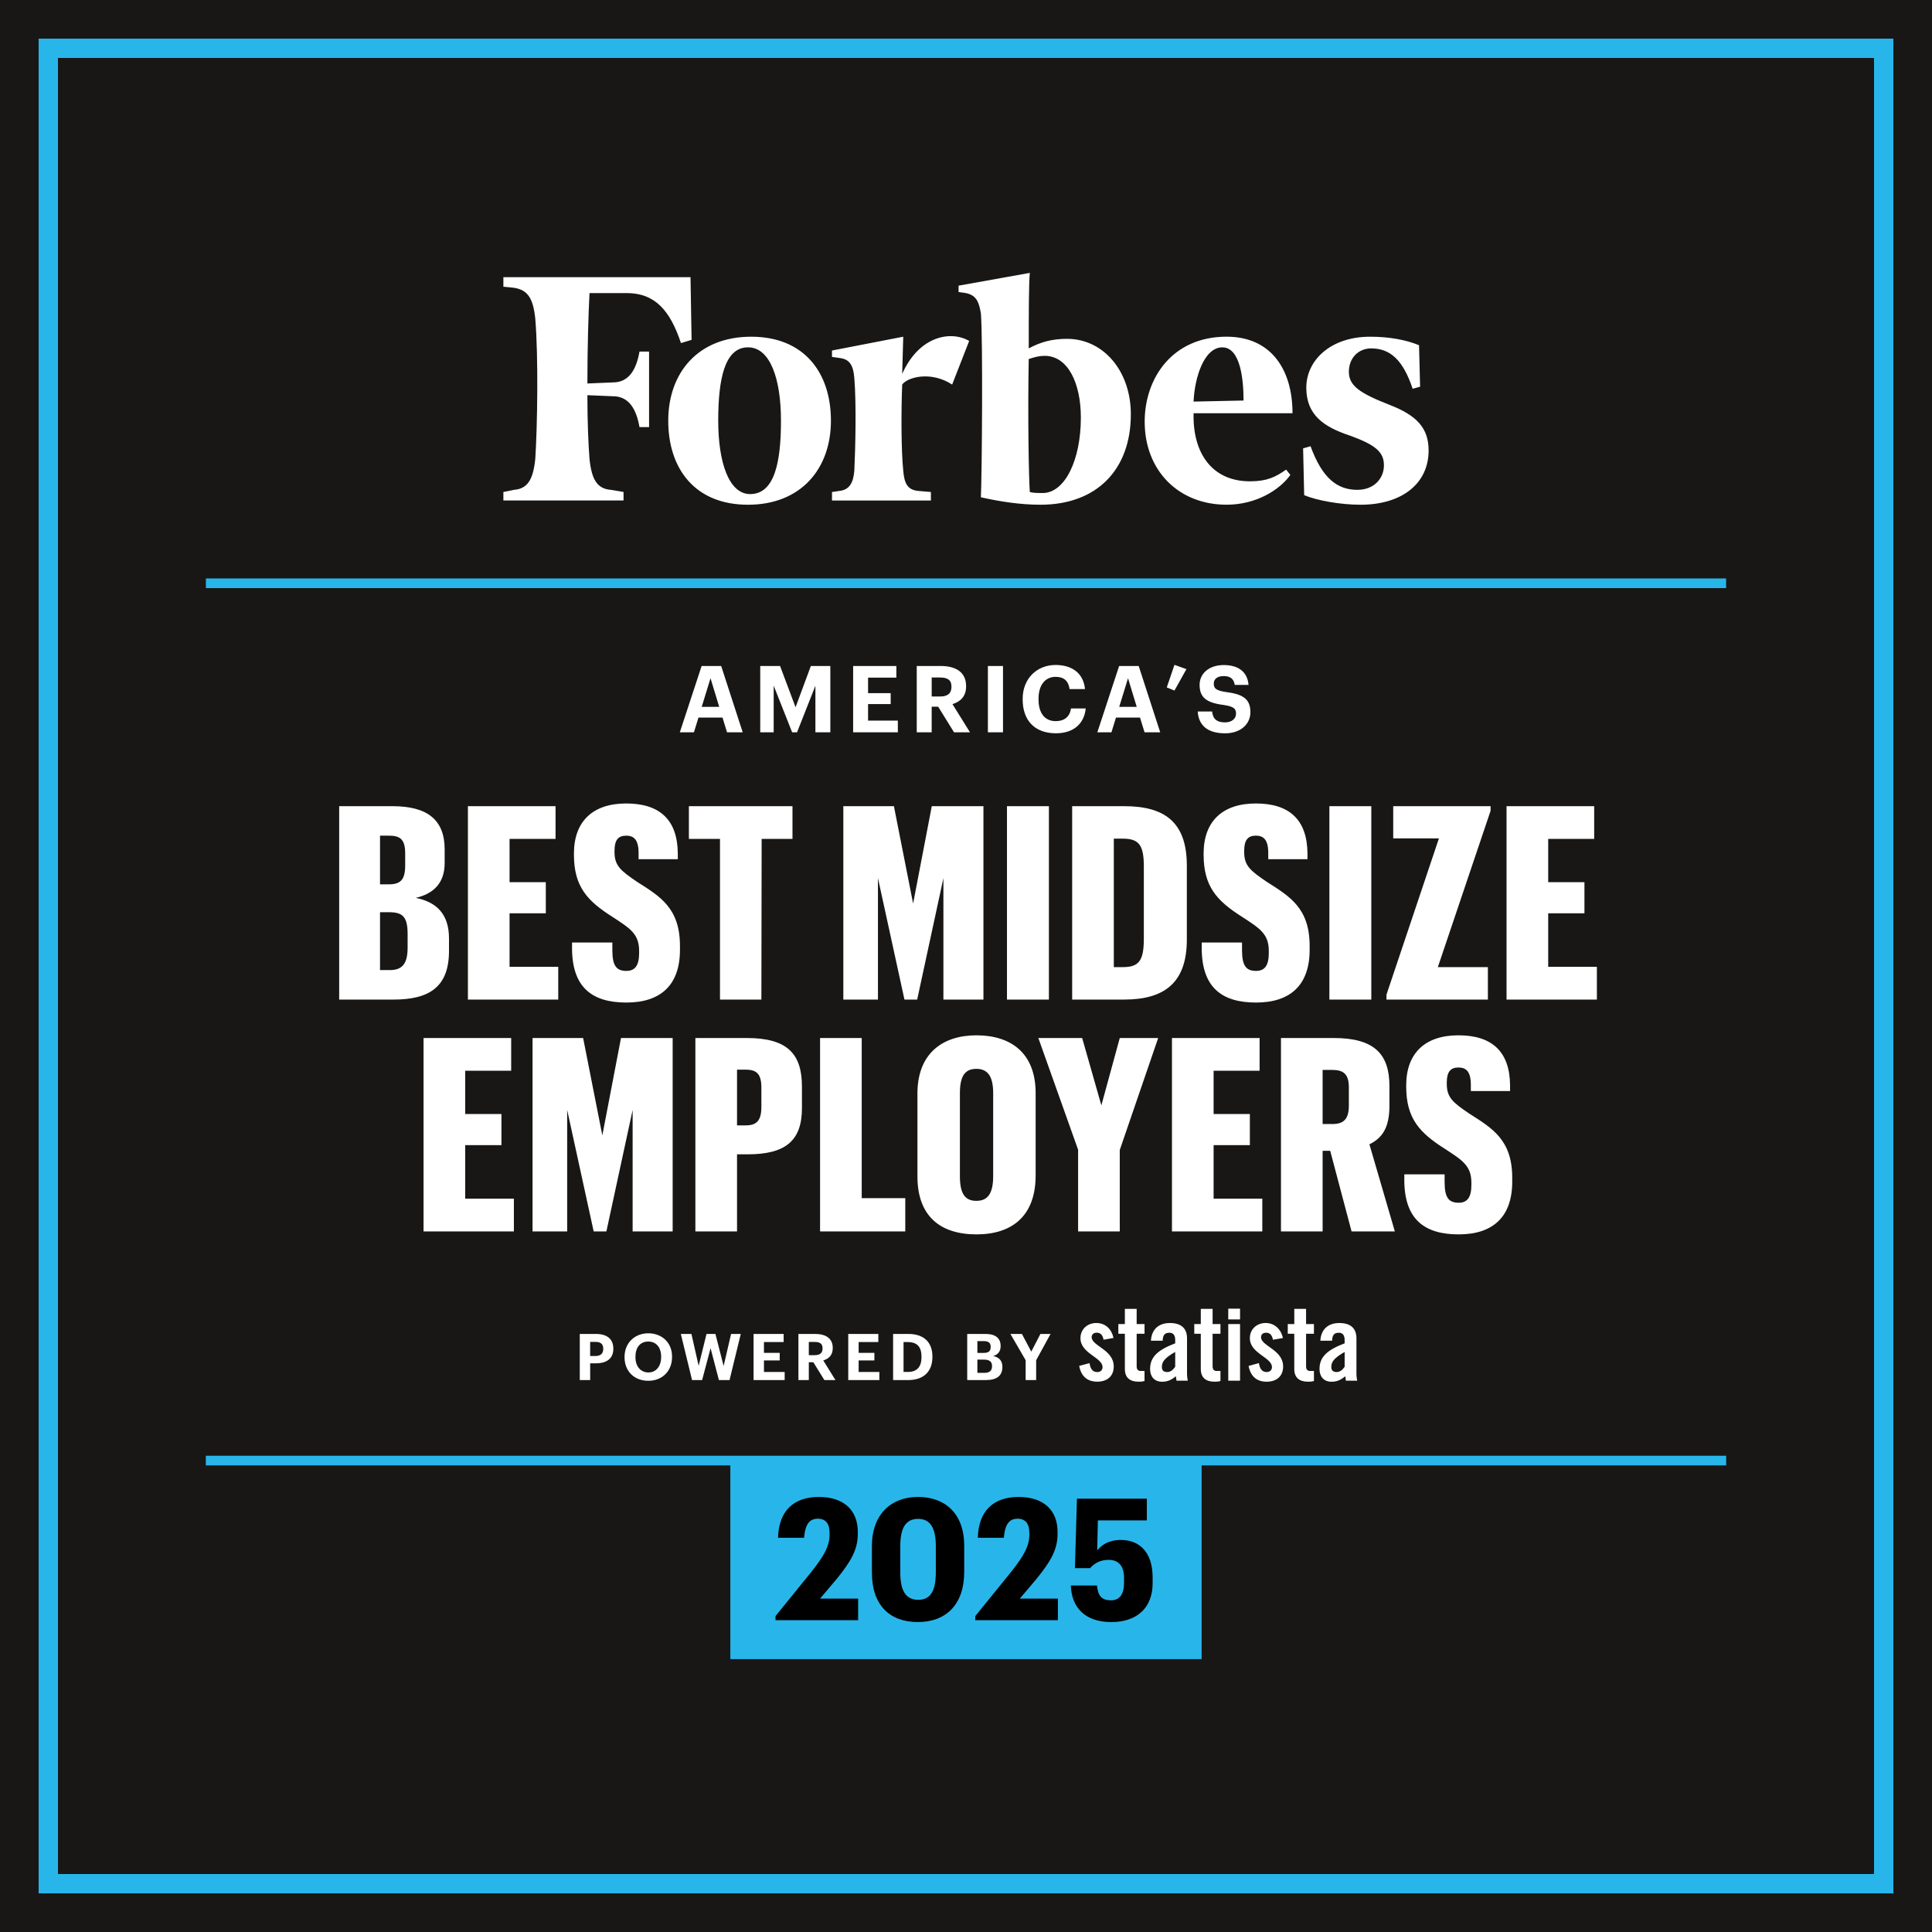
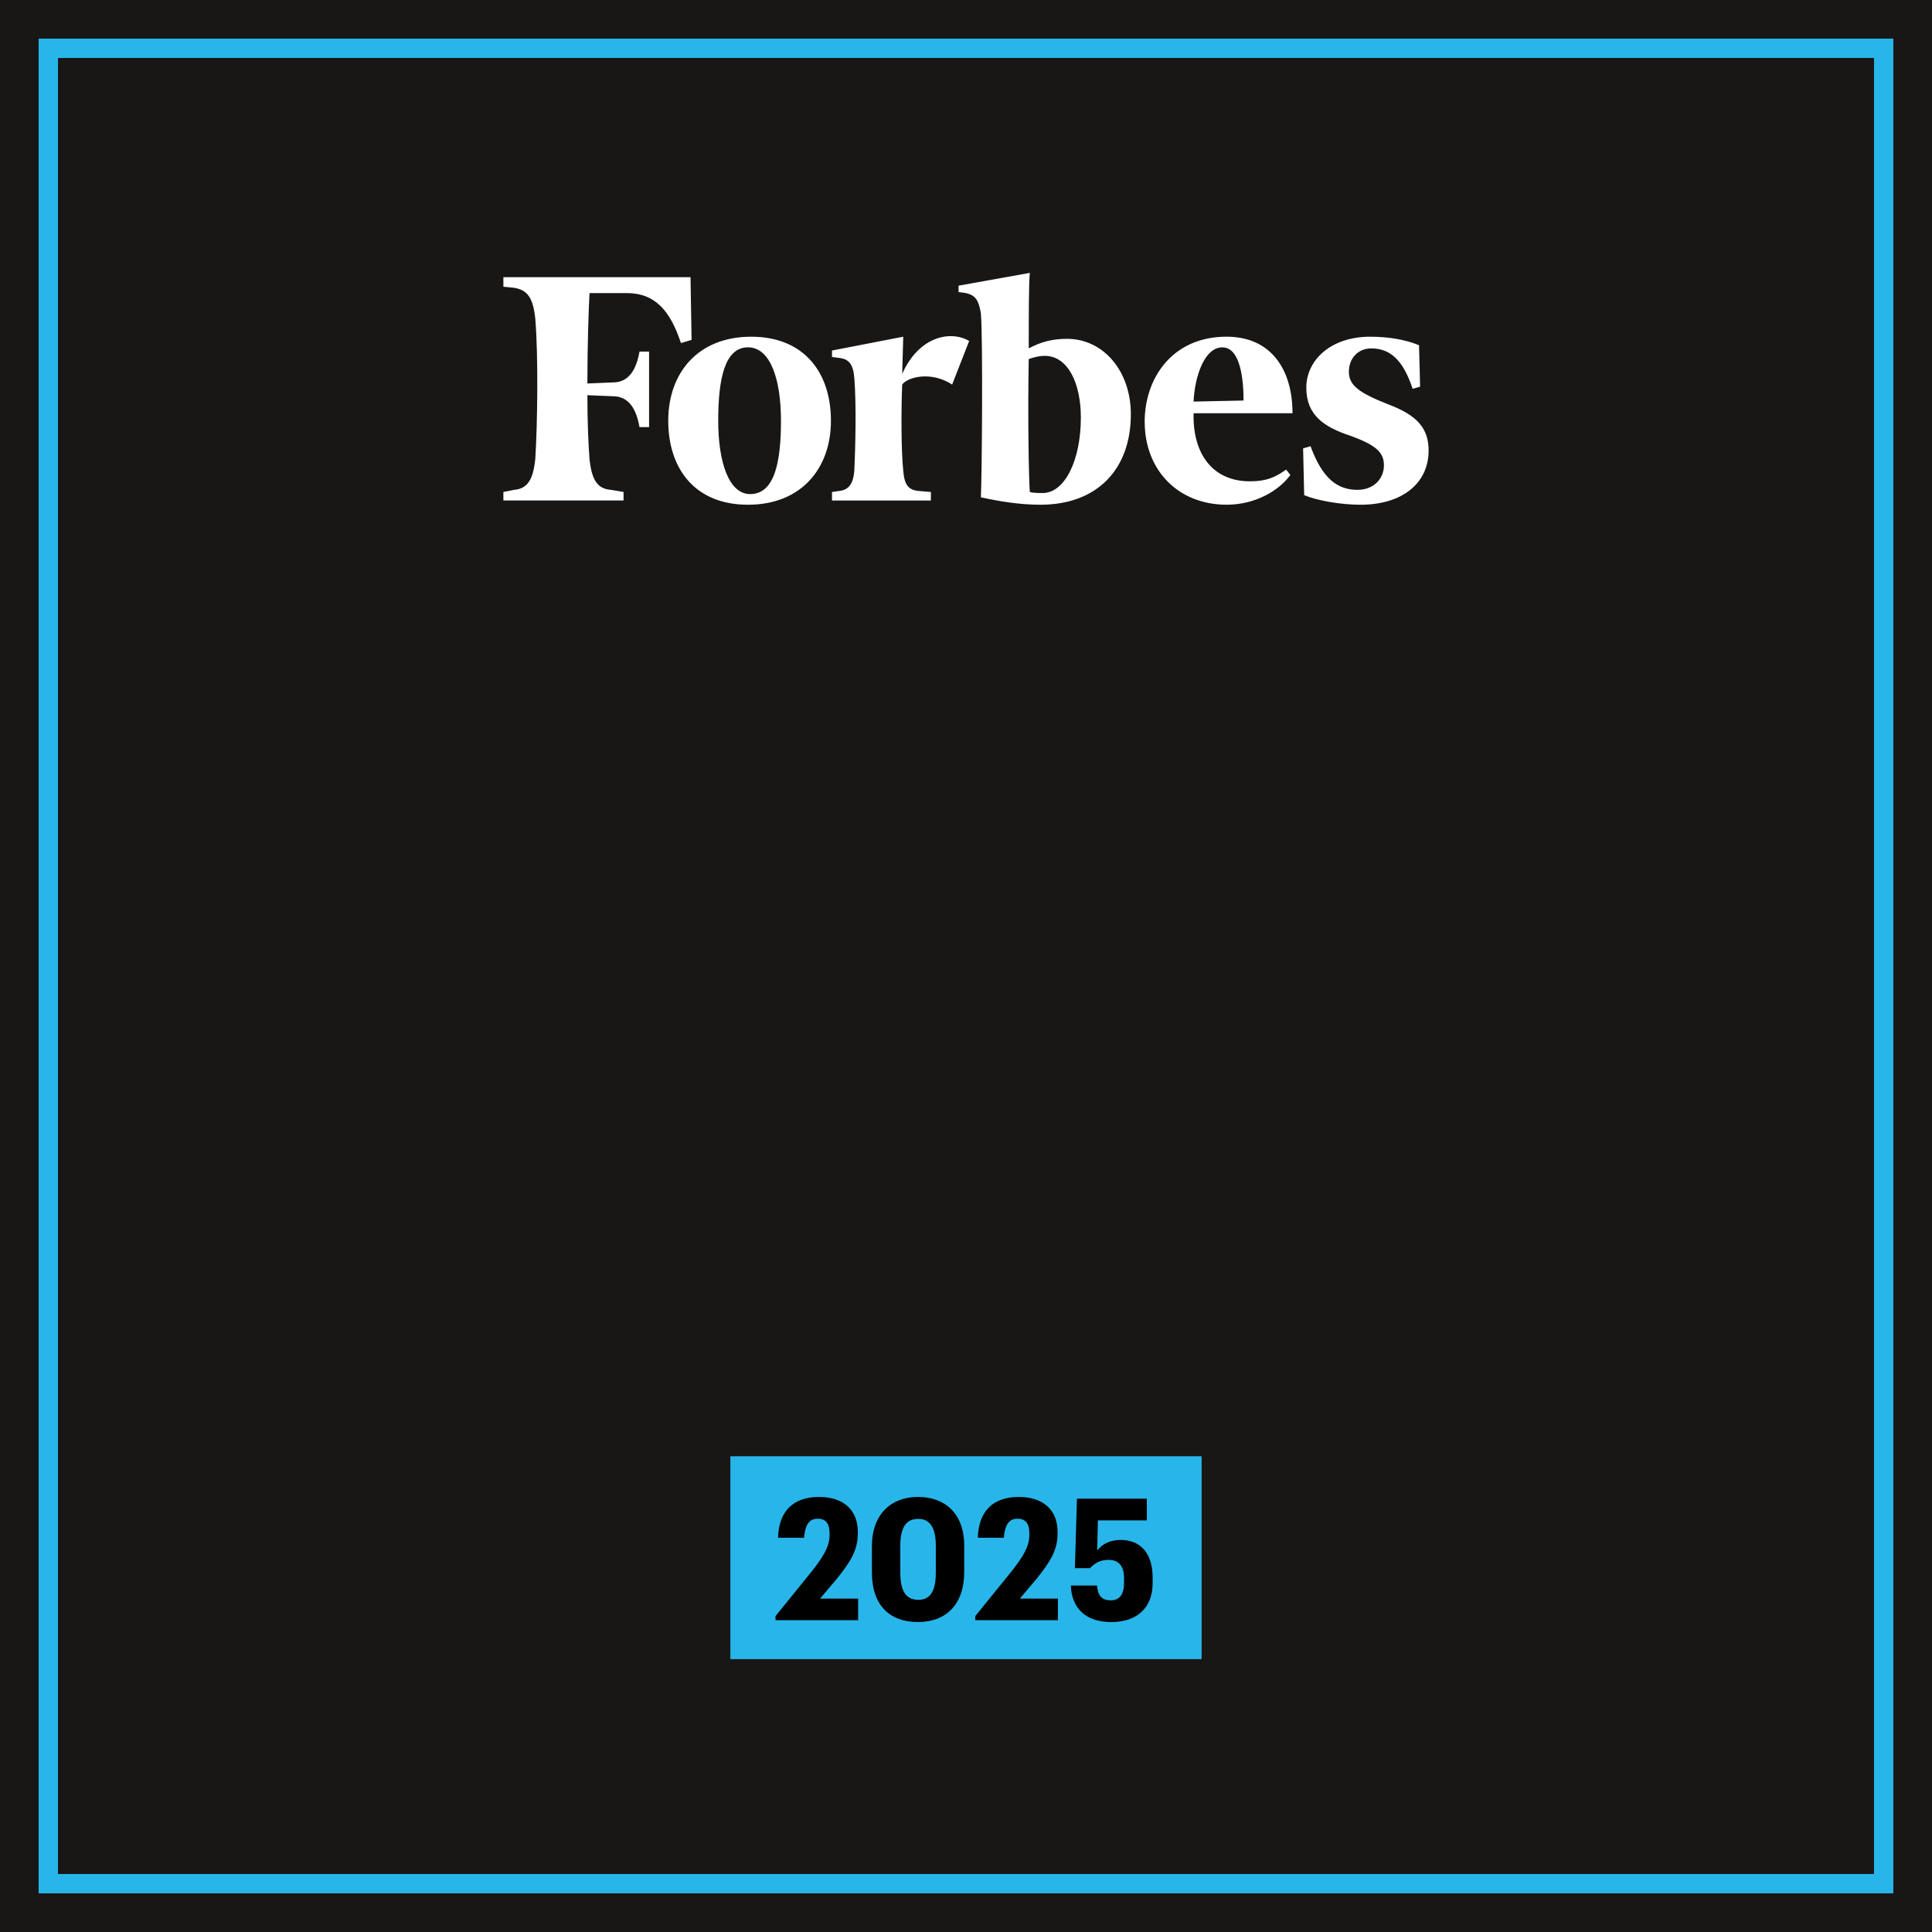
<svg xmlns="http://www.w3.org/2000/svg" viewBox="0 0 1000 1000">
  <path fill="#181716" d="M0 0h1000v1000H0z" />
  <path fill="none" stroke="#28b6ea" stroke-miterlimit="10" stroke-width="10" d="M25 25h950v950H25z" />
  <g fill="#fff" fill-rule="evenodd">
    <path d="M552.29 175.38c-7.71 0-13.76 1.65-19.81 4.95 0-17.61 0-33.57.55-39.08l-36.88 6.61v3.3l3.85.55c4.96 1.1 6.61 3.85 7.7 10.46 1.1 13.21.55 83.66 0 95.23 9.9 2.2 20.37 3.85 30.83 3.85 29.18 0 46.79-18.17 46.79-46.79 0-22.57-14.32-39.08-33.03-39.08m-12.65 79.81c-2.21 0-4.96 0-6.62-.54-.55-7.71-1.1-40.19-.55-68.81 3.3-1.1 5.5-1.65 8.26-1.65 12.11 0 18.72 14.31 18.72 31.93 0 22.01-8.26 39.08-19.81 39.08zM357.43 143.46h-96.88v4.95l5.5.55c7.16 1.1 9.91 5.5 11.01 15.96 1.65 19.82 1.1 55.59 0 72.66-1.1 10.46-3.85 15.41-11.01 15.96l-5.5 1.11v4.4h62.2v-4.4l-6.61-1.11c-7.15-.55-9.91-5.49-11.01-15.96-.55-7.16-1.1-18.72-1.1-33.03l13.21.55c8.26 0 12.11 6.61 13.76 15.96h4.96v-39.08H331c-1.65 9.36-5.5 15.96-13.76 15.96l-13.21.55c0-18.72.55-36.33 1.1-46.79h19.26c14.87 0 22.57 9.35 28.07 25.87l5.5-1.65-.55-32.47z" />
    <path d="M388.81 174.28c27.52 0 41.28 18.72 41.28 43.48s-15.41 43.49-42.93 43.49-41.28-18.72-41.28-43.49 15.41-43.48 42.93-43.48m-1.65 5.5c-12.11 0-15.41 16.51-15.41 37.98s5.5 37.98 16.52 37.98c12.66 0 15.96-16.51 15.96-37.98s-5.5-37.98-17.06-37.98zm205.32 38.53c0-22.57 14.31-44.04 42.38-44.04 23.12 0 34.14 17.07 34.14 39.63h-51.2c-.55 20.36 9.36 35.23 29.18 35.23 8.81 0 13.21-2.2 18.71-6.06l2.2 2.75c-5.5 7.7-17.61 15.42-33.02 15.42-24.77 0-42.38-17.61-42.38-42.94zm25.31-10.45 25.87-.55c0-11.01-1.65-27.52-11-27.52s-14.32 15.41-14.87 28.08zm116.7-29.17c-6.61-2.76-15.41-4.41-25.32-4.41-20.37 0-33.03 12.11-33.03 26.42s9.36 20.37 22.57 24.77c13.76 4.95 17.61 8.8 17.61 15.41s-4.95 12.66-13.76 12.66c-10.46 0-18.17-6.05-24.22-22.57l-3.85 1.11.55 24.22c6.61 2.75 18.71 4.95 29.18 4.95 21.46 0 35.23-11.01 35.23-28.08 0-11.56-6.06-18.17-20.37-23.67-15.41-6.05-20.91-9.9-20.91-17.06s4.95-12.11 11.55-12.11c9.91 0 16.52 6.05 21.47 20.91l3.85-1.09-.55-21.47zm-232.84-2.21c-9.36-5.5-25.87-2.76-34.68 17.06l.55-19.26-36.88 7.15v3.31l3.86.55c4.95.56 7.15 3.3 7.7 10.46 1.1 13.21.55 36.33 0 47.89-.55 6.6-2.75 9.9-7.7 10.46l-3.86.56v4.4h51.19v-4.4l-6.6-.56c-5.5-.56-7.16-3.85-7.71-10.46-1.1-10.46-1.1-31.37-.55-44.59 2.75-3.86 14.86-7.16 25.86 0l8.81-22.57z" />
  </g>
-   <path fill="#fff" d="M175.56 417.28h27.58c18.2 0 27.02 7.14 27.02 22.4v7c0 10.5-5.88 15.96-14.98 18.06 10.64 2.1 17.22 8.26 17.22 21v6.44c0 18.48-9.94 25.2-28.7 25.2h-28.14zm25.62 40.46c6.16 0 8.54-2.38 8.54-9.8v-6.3c0-7.56-2.94-9.1-8.54-9.1h-4.48v25.2zm.56 44.38c6.44 0 9.24-3.22 9.24-11.62v-7.14c0-9.1-2.8-11.2-9.66-11.2h-4.62v29.96zm40.45-84.84h45.36v16.94h-23.8v22.4h18.76v16.1h-18.76v27.72h25.2v16.94h-46.76zm53.9 73.78v-3.22h20.86v3.92c0 8.12 2.1 10.78 7.28 10.78 4.48 0 6.58-2.8 6.58-9.24v-1.12c0-8.96-4.9-11.76-13.86-17.64-13.02-8.26-19.88-15.68-19.88-32.2v-.56c0-16.66 9.8-25.9 27.02-25.9s26.6 8.26 26.74 25.9v2.94h-20.3v-3.22c0-7.14-2.66-8.96-6.44-8.96-4.06 0-6.02 2.24-6.02 7.84v.56c0 7.14 3.08 9.66 11.76 15.54 11.9 7.56 22.12 13.58 22.12 33.18v1.96c0 18.2-9.94 27.3-27.72 27.3s-28-7.84-28.14-27.86m76.58-56.84h-16.1v-16.94h53.62v16.94h-15.96l-.14 83.16h-21.42zm63.84-16.94h26.18l9.94 50.4 9.66-50.4h26.74v100.1h-20.72v-62.86l-13.58 62.86h-6.58l-13.72-62.86v62.86h-17.92zm84.7 0h21.7v100.1h-21.7zm60.62 0c20.72 0 32.48 7.98 32.48 30.8v38.22c0 22.4-11.62 31.08-32.48 31.08h-26.88v-100.1zm-5.32 16.8v66.5h4.76c8.26 0 10.78-3.36 10.78-14.7V448.5c0-11.06-2.52-14.42-10.92-14.42zm45.5 56.98v-3.22h20.86v3.92c0 8.12 2.1 10.78 7.28 10.78 4.48 0 6.58-2.8 6.58-9.24v-1.12c0-8.96-4.9-11.76-13.86-17.64-13.02-8.26-19.88-15.68-19.88-32.2v-.56c0-16.66 9.8-25.9 27.02-25.9s26.6 8.26 26.74 25.9v2.94h-20.3v-3.22c0-7.14-2.66-8.96-6.44-8.96-4.06 0-6.02 2.24-6.02 7.84v.56c0 7.14 3.08 9.66 11.76 15.54 11.9 7.56 22.12 13.58 22.12 33.18v1.96c0 18.2-9.94 27.3-27.72 27.3s-28-7.84-28.14-27.86m66.08-73.78h21.7v100.1h-21.7zm29.54 97.58 27.16-80.92h-23.66v-16.66h50.4v2.38l-27.3 80.92h25.9v16.8h-52.5zm62.16-97.58h45.36v16.94h-23.8v22.4h18.76v16.1h-18.76v27.72h25.2v16.94h-46.76zm-560.56 120h45.36v16.94h-23.8v22.4h18.76v16.1h-18.76v27.72h25.2v16.94h-46.76zm56.42 0h26.18l9.94 50.4 9.66-50.4h26.74v100.1h-20.72v-62.86l-13.58 62.86h-6.58l-13.72-62.86v62.86h-17.92zm84.28 0h26.6c21.14 0 28.56 8.26 28.56 25.2v11.06c0 17.08-8.68 23.94-28.14 23.94h-5.46v39.9h-21.56zm26.04 45.22c5.74 0 8.12-2.52 8.12-9.66v-9.8c0-7.14-2.38-9.38-8.12-9.38h-4.48v28.84zm38.5-45.22h21.56v82.88h22.54v17.22h-44.1zm50.4 71.68v-42.98c0-20.58 12.88-30.1 30.52-30.1s30.66 8.96 30.66 29.96v42.56c0 20.86-12.04 30.52-30.66 30.52s-30.52-9.38-30.52-29.96m39.2-.28v-42.84c0-8.68-2.8-12.6-8.68-12.6s-8.54 3.64-8.54 12.6v42.98c0 9.1 2.66 12.74 8.54 12.74s8.68-3.78 8.68-12.88m43.96-13.58-20.58-57.82h22.68l9.94 34.86 9.52-34.86h19.88l-19.88 57.96v42.14h-21.56zm48.58-57.82h45.36v16.94h-23.8v22.4h18.76v16.1h-18.76v27.72h25.2v16.94h-46.76zm56.42 0h27.3c21 0 28.84 8.26 28.84 24.92v10.22c0 11.34-3.78 16.66-10.36 19.88l13.16 45.08h-22.4l-11.06-41.72h-3.92v41.72h-21.56zm26.6 44.52c5.88 0 8.54-2.52 8.54-9.66v-9.24c0-6.72-2.52-9.1-8.54-9.1h-5.04v28zm37.24 29.26v-3.22h20.86v3.92c0 8.12 2.1 10.78 7.28 10.78 4.48 0 6.58-2.8 6.58-9.24v-1.12c0-8.96-4.9-11.76-13.86-17.64-13.02-8.26-19.88-15.68-19.88-32.2v-.56c0-16.66 9.8-25.9 27.02-25.9s26.6 8.26 26.74 25.9v2.94h-20.3v-3.22c0-7.14-2.66-8.96-6.44-8.96-4.06 0-6.02 2.24-6.02 7.84v.56c0 7.14 3.08 9.66 11.76 15.54 11.9 7.56 22.12 13.58 22.12 33.18v1.96c0 18.2-9.94 27.3-27.72 27.3s-28-7.84-28.14-27.86" />
-   <path fill="none" stroke="#28b6ea" stroke-miterlimit="10" stroke-width="5" d="M106.57 301.9h786.86M106.53 755.99h786.94" />
  <path fill="#28b6ea" d="M378.03 753.75h243.93v105H378.03z" />
  <path d="m401.4 836.5 18.83-23.23c5.9-7.57 9.15-12.67 9.15-18.83v-1.06c0-4.75-2.02-7.3-6.07-7.3s-6.51 2.46-7.13 9.86h-13.46c.35-13.82 8.01-21.12 21.12-21.12s20.15 7.04 20.15 18.04V794c0 8.27-3.78 14.43-10.82 23.14l-8.71 10.3h19.71v11.18H401.4zm49.89-22.44v-13.73c0-16.63 10.03-25.52 23.85-25.52s23.94 8.36 23.94 25.34v13.46c0 16.81-9.33 25.96-24.02 25.96s-23.76-8.89-23.76-25.52zm33.09-.26v-13.55c0-9.42-2.9-14.08-9.15-14.08s-9.24 4.4-9.24 14.08v13.64c0 9.86 3.08 14.17 9.33 14.17s9.06-4.49 9.06-14.26m20.42 22.7 18.83-23.23c5.9-7.57 9.15-12.67 9.15-18.83v-1.06c0-4.75-2.02-7.3-6.07-7.3s-6.51 2.46-7.13 9.86h-13.46c.35-13.82 8.01-21.12 21.12-21.12s20.15 7.04 20.15 18.04V794c0 8.27-3.78 14.43-10.82 23.14l-8.71 10.3h19.71v11.18H504.8zm49.45-15.84h13.55c.53 4.93 2.02 7.66 7.22 7.66 4.66 0 6.78-3.34 6.78-9.15v-2.46c0-6.16-2.82-9.33-8.01-9.33-4.49 0-7.48 1.94-9.59 4.31h-7.83l1.06-35.99h36.17v11.26h-25.34l-.35 15.58c2.2-2.82 5.9-5.46 12.23-5.46 9.77 0 16.46 6.42 16.46 19.36v3.08c0 12.41-7.83 20.06-21.38 20.06s-20.59-7.48-20.94-18.92z" />
-   <path fill="#fff" d="M363.15 344.71h10.13l11.14 34.32h-8.11l-2.35-7.63h-12.43l-2.35 7.63h-7.3l11.28-34.32zm.05 21.17h9.07l-4.51-14.83zm30.29-21.17h10.27l8.02 21.36 7.92-21.36h10.08v34.32h-7.73v-24.1l-9.5 24.1h-2.54l-9.55-24.1v24.1h-6.96v-34.32zm48.09 0h22.37v6.05h-14.64v8.02h11.71v5.66h-11.71v8.54h15.41v6.05h-23.14zm32.93 0h12.29c8.11 0 13.25 3.31 13.25 10.42v.19c0 5.18-3.02 7.92-7.06 9.12l9.07 14.59h-8.26l-8.21-13.25h-3.36v13.25h-7.73v-34.32zm12.1 15.8c3.89 0 5.86-1.63 5.86-4.94v-.19c0-3.5-2.11-4.7-5.86-4.7h-4.37v9.84h4.37zm24.72-15.8h7.82v34.32h-7.82zm18 17.38v-.38c0-10.42 7.3-17.52 17.04-17.52 8.26 0 14.4 4.03 15.22 12.48h-7.97c-.58-4.13-2.88-6.34-7.2-6.34-5.42 0-8.88 4.22-8.88 11.33v.38c0 7.1 3.26 11.23 8.93 11.23 4.27 0 7.25-2.16 7.87-6.58h7.63c-.86 8.5-6.96 12.86-15.41 12.86-11.23 0-17.23-6.91-17.23-17.47zm49.92-17.38h10.13l11.14 34.32h-8.11l-2.35-7.63h-12.43l-2.35 7.63h-7.3l11.28-34.32zm.05 21.17h9.07l-4.51-14.83zm24.62-10.08 3.98-11.67 6.19 2.21-6.19 11.09zm16.03 12.48h7.44c.34 3.07 1.63 5.62 6.72 5.62 3.41 0 5.66-1.87 5.66-4.56s-1.44-3.7-6.48-4.46c-8.78-1.15-12.38-3.79-12.38-10.42 0-5.86 4.9-10.23 12.48-10.23s12.24 3.46 12.86 10.27h-7.15c-.48-3.12-2.3-4.56-5.71-4.56s-5.14 1.58-5.14 3.89c0 2.45 1.1 3.6 6.38 4.37 8.3 1.06 12.58 3.31 12.58 10.42 0 6.1-4.99 10.94-13.11 10.94-9.41 0-13.73-4.42-14.16-11.28zM300.09 690.44h8.25c5.81 0 9.12 2.57 9.12 7.62v.13c0 5.04-3.51 7.45-8.95 7.45h-3.04v8.68h-5.38zm8.11 11.43c2.64 0 4.04-1.27 4.04-3.64v-.13c0-2.54-1.47-3.54-4.04-3.54h-2.74v7.31zm15.07.67v-.27c0-7.11 5.21-12.16 12.29-12.16s12.29 4.84 12.29 12.02v.27c0 7.11-4.88 12.29-12.33 12.29s-12.26-5.18-12.26-12.16zm18.94-.07v-.27c0-4.64-2.47-7.82-6.65-7.82s-6.65 3.04-6.65 7.85v.27c0 4.88 2.81 7.88 6.71 7.88s6.58-3.11 6.58-7.92zm10.19-12.03h5.48l3.74 16.5 4.07-16.5h4.61l4.24 16.6 3.87-16.6h5.01l-5.81 23.88h-5.51l-4.31-16.5-4.38 16.5h-5.21l-5.81-23.88zm37.64 0h15.57v4.21h-10.19v5.58h8.15v3.94h-8.15v5.95h10.72v4.21h-16.1zm23.22 0h8.55c5.65 0 9.22 2.3 9.22 7.25v.13c0 3.61-2.1 5.51-4.91 6.35l6.31 10.15h-5.74l-5.71-9.22h-2.34v9.22h-5.38zm8.42 10.99c2.71 0 4.07-1.14 4.07-3.44v-.13c0-2.44-1.47-3.27-4.07-3.27h-3.04v6.85h3.04zm17.37-10.99h15.57v4.21h-10.19v5.58h8.15v3.94h-8.15v5.95h10.72v4.21h-16.1zm23.21 0h7.82c8.38 0 12.53 4.54 12.53 11.69v.27c0 7.15-4.18 11.92-12.56 11.92h-7.78v-23.88zm7.62 19.68c4.81 0 7.08-2.71 7.08-7.65v-.27c0-4.91-2.1-7.55-7.15-7.55h-2.14v15.46h2.2zm30.73-19.68H510c5.21 0 7.92 2.14 7.92 6.21v.13c0 2.5-1.2 4.34-3.87 5.11 3.11.63 4.78 2.4 4.78 5.61v.13c0 4.38-2.87 6.68-8.38 6.68h-9.82v-23.88zm8.52 9.82c2.61 0 3.64-.94 3.64-3.07v-.13c0-2-1.14-2.91-3.67-2.91h-3.21v6.11zm.47 10.32c2.67 0 3.87-1.2 3.87-3.37v-.13c0-2.2-1.2-3.34-4.14-3.34h-3.44v6.85h3.71zm21.27-6.54-7.88-13.59h5.95l4.84 9.15 4.74-9.15h5.24l-7.45 13.59v10.29h-5.44zm40.33-10.59c-.43-2.34-1.52-3.66-3.49-3.66-1.58 0-2.67.82-2.67 2.34 0 4.58 11.43 6.42 11.43 15.14 0 5.22-3.59 7.88-8.55 7.88-5.36 0-8.39-3.04-9.33-8.16l5.34-1.44c.39 2.45 1.25 4.63 4.02 4.63 1.58 0 2.72-.92 2.72-2.57 0-5.06-11.43-6.97-11.43-14.97 0-4.63 3.59-7.85 8.16-7.85 4.79-.02 8 3.19 8.93 7.75l-5.15.9zm7.65-3.1v-5.01h3.38v-7.88h6.1v7.88h4.08v5.01h-4.08v16.87c0 1.52.66 2.39 2.06 2.39h2.01v5.22c-1 .26-2.03.37-3.05.33-4.58 0-7.12-2.12-7.12-6.59v-18.23h-3.38zm16.87 3.59c.33-5.93 4.09-9.15 9.8-9.15s8.88 2.62 8.88 7.94v18.8c.05 1.04.18 2.08.39 3.11h-5.84c-.05-.82-.28-1.58-.33-2.29-2.29 1.86-4.2 2.83-7.13 2.83-4.15 0-6.21-2.83-6.21-6.59 0-6.42 4.25-9.95 13-13.28v-1.73c0-2.45-.97-3.76-3-3.76-2.76 0-3.38 1.63-3.49 4.13h-6.08v.02zm12.58 5.82c-5.55 3.15-6.92 5.17-6.92 7.74 0 1.91.97 2.67 2.83 2.67 1.68 0 3.05-1.25 4.07-2.72v-7.68h.02zm9.85-9.41v-5.01h3.38v-7.88h6.11v7.88h4.07v5.01h-4.07v16.87c0 1.52.66 2.39 2.06 2.39h2.01v5.22c-1 .26-2.03.37-3.05.33-4.58 0-7.13-2.12-7.13-6.59v-18.23h-3.38zm17.59-7.43v-5.55h6.1v5.55zm0 31.71v-29.29h6.1v29.29zm23.13-21.18c-.43-2.34-1.52-3.64-3.49-3.64-1.58 0-2.67.82-2.67 2.34 0 4.58 11.43 6.42 11.43 15.14 0 5.22-3.59 7.88-8.55 7.88-5.34 0-8.38-3.05-9.32-8.17l5.34-1.47c.39 2.45 1.25 4.63 4.02 4.63 1.58 0 2.72-.92 2.72-2.57 0-5.06-11.43-6.97-11.43-14.97 0-4.63 3.59-7.84 8.17-7.84s8 3.21 8.93 7.79l-5.17.88zm7.67-3.1v-5.01h3.38v-7.88h6.1v7.88h4.07v5.01h-4.07v16.87c0 1.52.66 2.39 2.06 2.39h2.01v5.22c-1 .26-2.03.37-3.05.33-4.58 0-7.13-2.12-7.13-6.59v-18.23h-3.38zm16.87 3.59c.33-5.93 4.08-9.15 9.8-9.15s8.88 2.62 8.88 7.94v18.8c.05 1.04.18 2.08.39 3.11h-5.84c-.05-.82-.28-1.58-.33-2.29-2.29 1.86-4.2 2.83-7.13 2.83-4.15 0-6.21-2.83-6.21-6.59 0-6.42 4.25-9.95 13-13.28v-1.73c0-2.45-.99-3.76-3-3.76-2.76 0-3.38 1.63-3.49 4.13h-6.08v.02zm12.59 5.82c-5.55 3.15-6.92 5.17-6.92 7.74 0 1.91.99 2.67 2.83 2.67 1.68 0 3.05-1.25 4.07-2.72v-7.68h.02z" />
</svg>